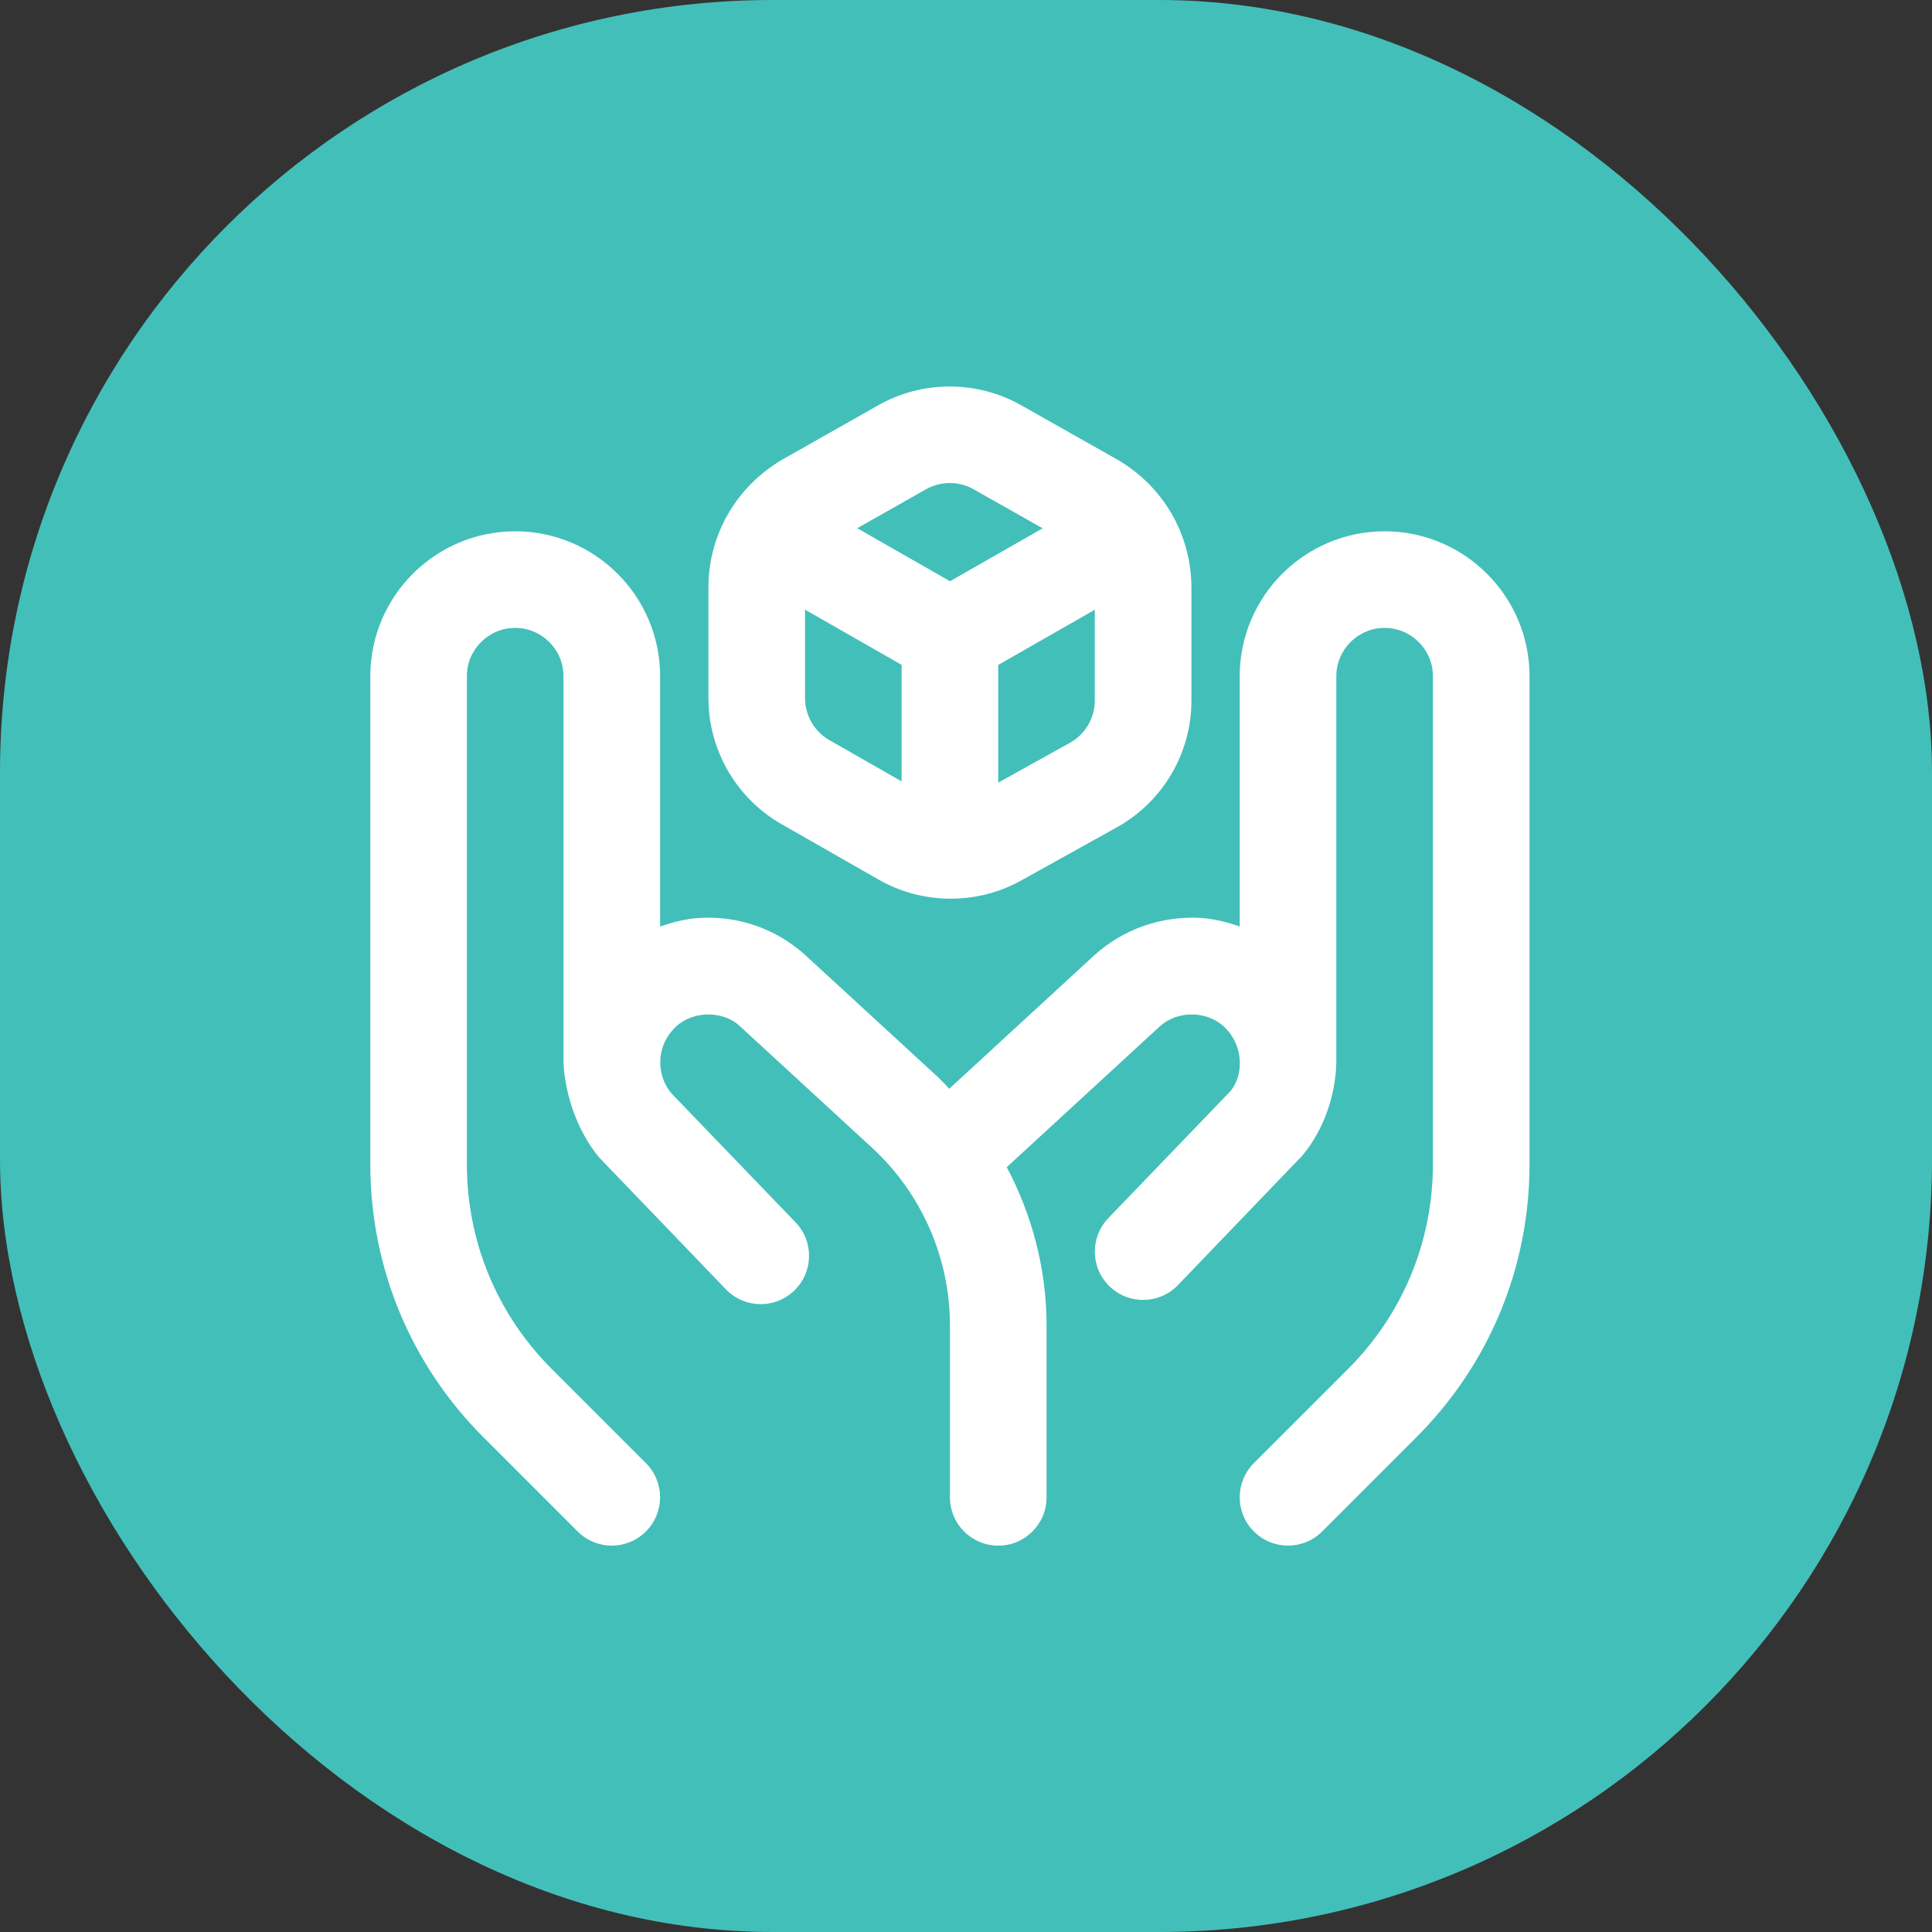
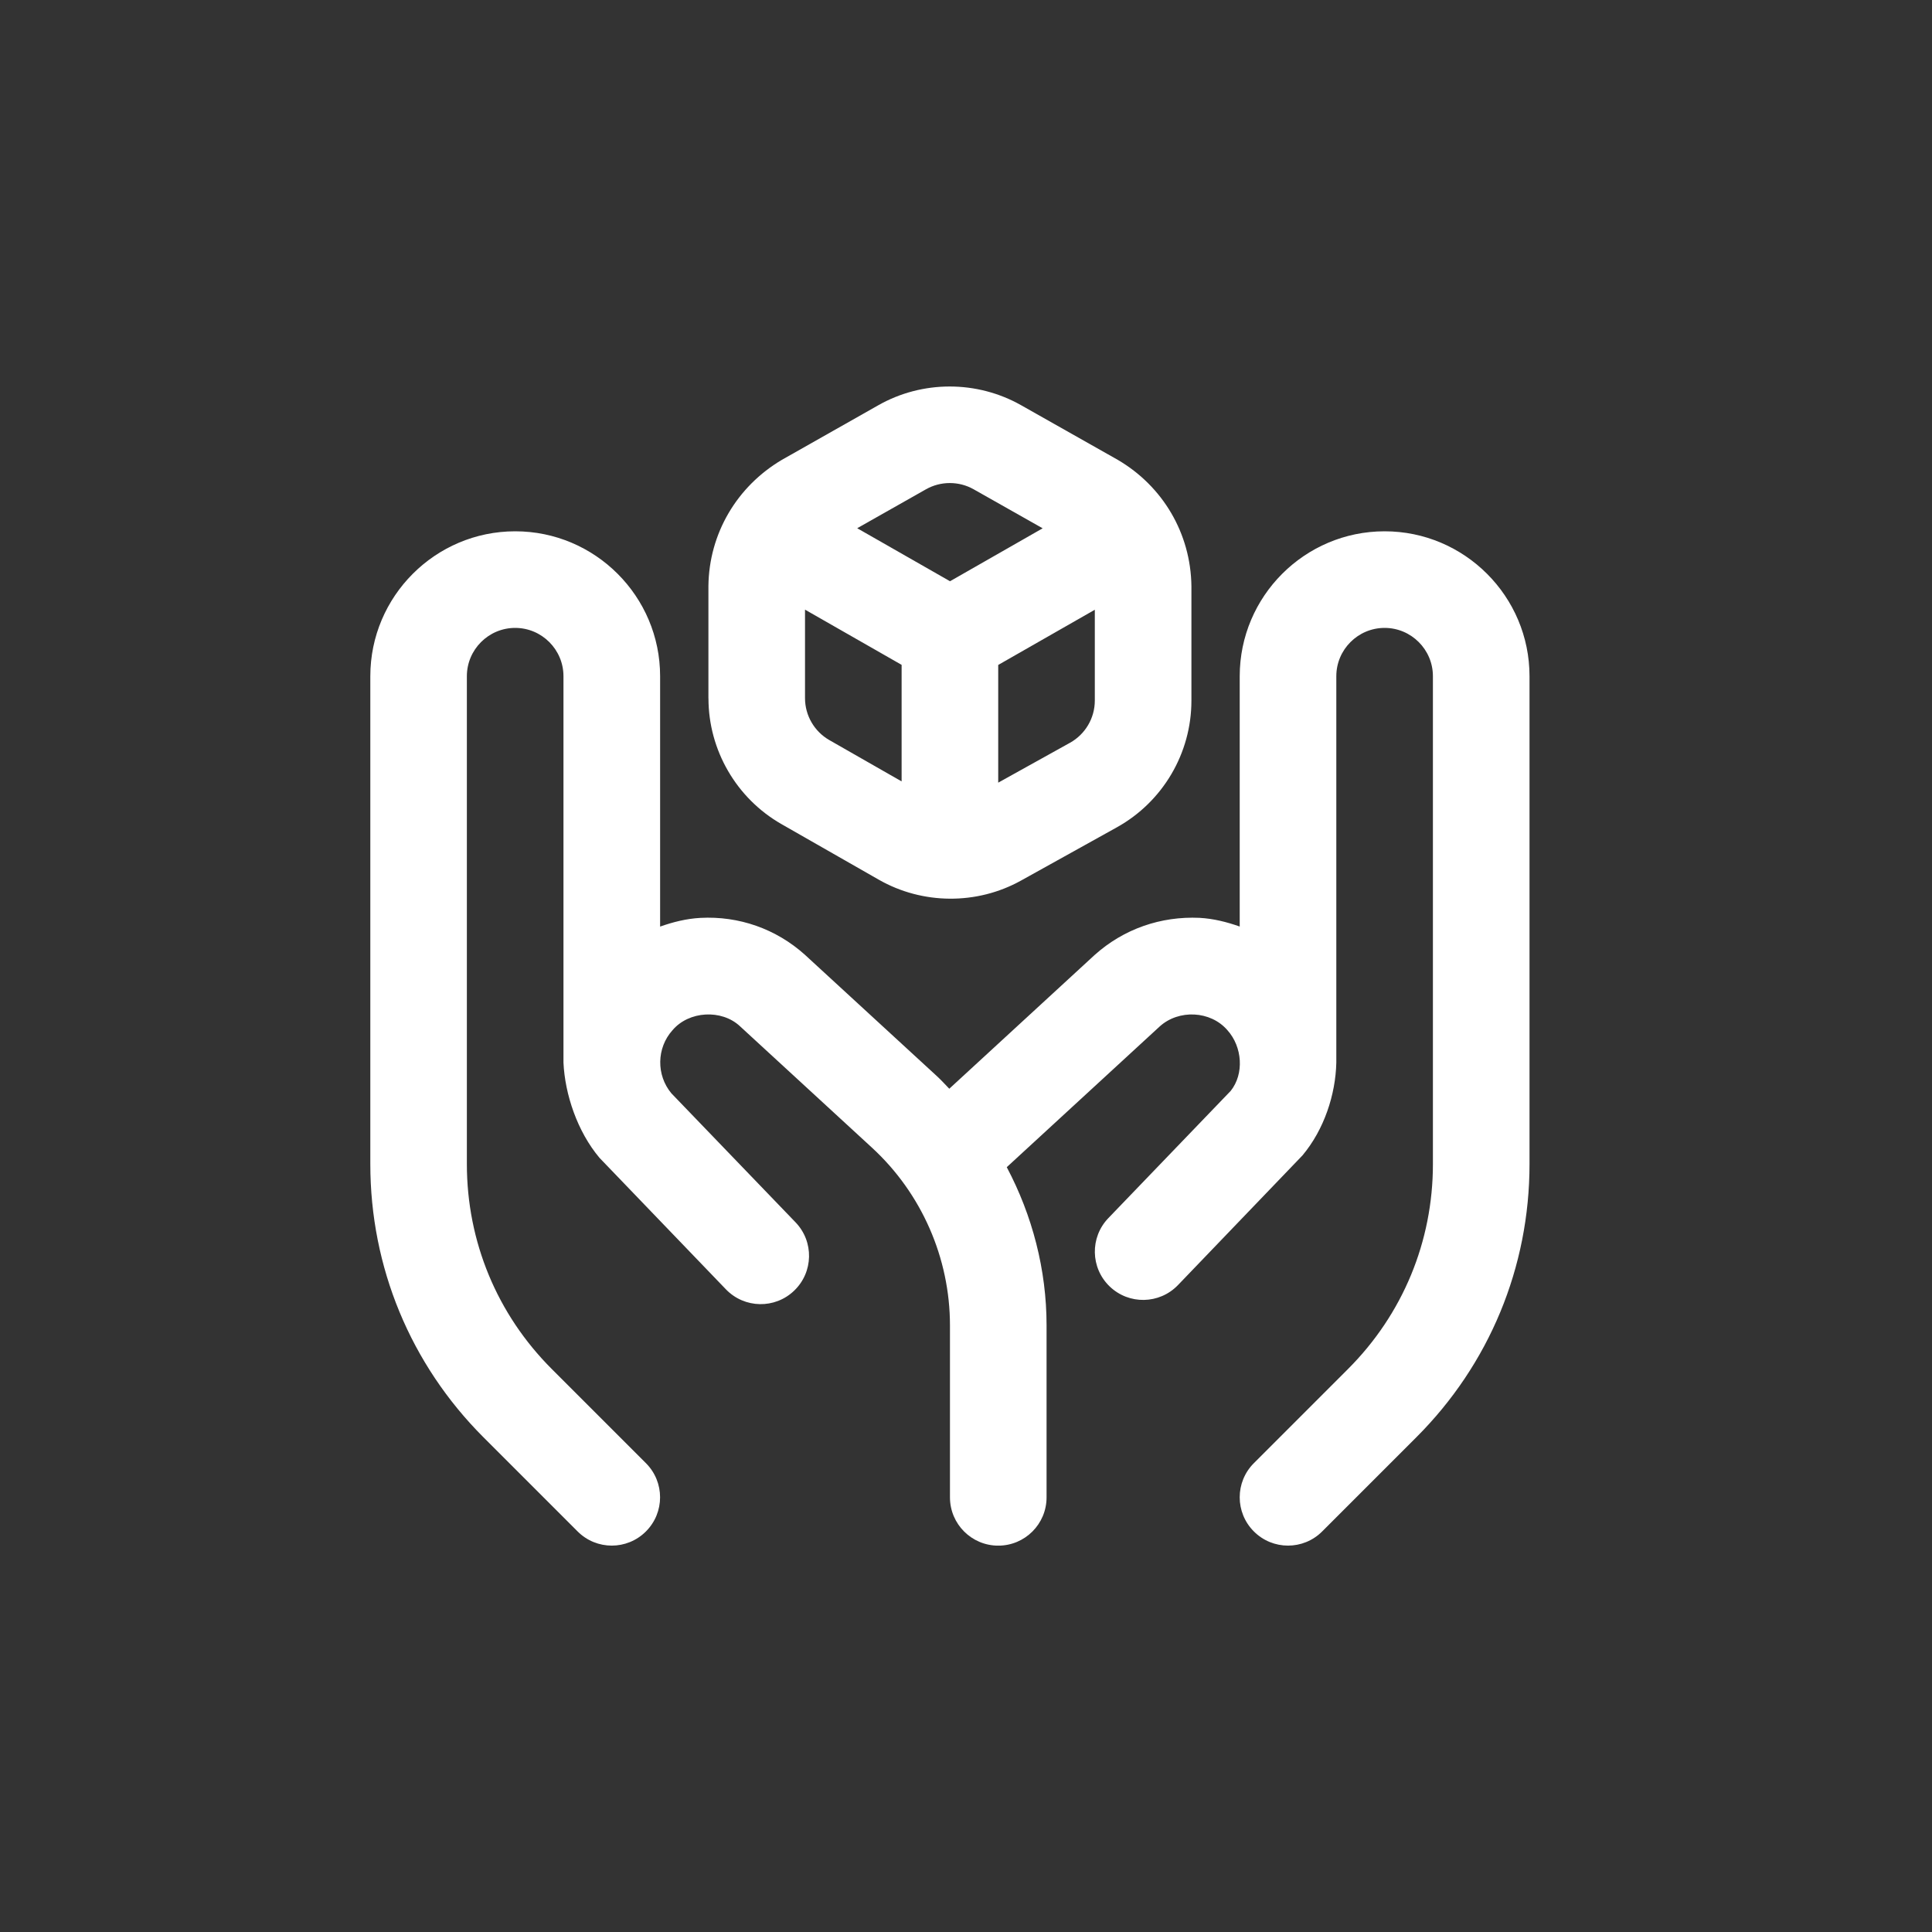
<svg xmlns="http://www.w3.org/2000/svg" width="40" height="40" viewBox="0 0 40 40" fill="none">
  <rect x="0" y="0" width="40" height="40" fill="#333333" stroke="none" />
-   <rect width="40" height="40" rx="16" fill="#43BFBA" />
  <g clip-path="url(#clip0_119_539)">
    <path d="M31.667 14V24.101C31.667 26.238 30.835 28.247 29.324 29.757L27.374 31.707C26.983 32.098 26.351 32.098 25.96 31.707C25.569 31.316 25.569 30.684 25.96 30.293L27.91 28.343C29.043 27.21 29.667 25.703 29.667 24.101V14C29.667 13.449 29.218 13 28.667 13C28.116 13 27.667 13.449 27.667 14V22C27.652 22.662 27.415 23.386 26.966 23.922L24.388 26.607C24.004 27.005 23.372 27.017 22.974 26.634C22.576 26.251 22.564 25.618 22.947 25.22L25.48 22.586C25.762 22.234 25.722 21.674 25.414 21.331C25.065 20.923 24.402 20.894 24.008 21.254L20.844 24.165C21.374 25.166 21.668 26.289 21.668 27.441V31.001C21.668 31.554 21.22 32.001 20.668 32.001C20.116 32.001 19.668 31.554 19.668 31.001V27.441C19.668 26.046 19.08 24.706 18.054 23.762L15.319 21.246C14.941 20.893 14.263 20.927 13.922 21.331C13.593 21.698 13.585 22.259 13.901 22.637L16.471 25.307C16.854 25.705 16.842 26.338 16.443 26.721C16.046 27.104 15.413 27.093 15.029 26.694L12.413 23.973C11.952 23.426 11.696 22.655 11.666 22V14C11.666 13.449 11.217 13 10.666 13C10.115 13 9.666 13.449 9.666 14V24.101C9.666 25.704 10.29 27.21 11.423 28.343L13.373 30.293C13.764 30.684 13.764 31.316 13.373 31.707C12.982 32.098 12.35 32.098 11.959 31.707L10.009 29.757C8.499 28.246 7.667 26.237 7.667 24.101V14C7.667 12.346 9.013 11 10.667 11C12.321 11 13.667 12.346 13.667 14V19.184C13.933 19.09 14.209 19.02 14.499 19.004C15.299 18.961 16.067 19.231 16.663 19.766L19.407 22.289C19.494 22.369 19.571 22.457 19.654 22.541L22.662 19.773C23.267 19.23 24.036 18.967 24.835 19.003C25.125 19.019 25.401 19.089 25.667 19.183V14C25.667 12.346 27.013 11 28.667 11C30.321 11 31.667 12.346 31.667 14ZM14.667 14.455V12.131C14.68 11.044 15.259 10.069 16.189 9.52L18.185 8.39C19.096 7.873 20.227 7.873 21.14 8.389L23.143 9.521C24.077 10.069 24.652 11.044 24.667 12.133V14.506C24.667 15.595 24.075 16.6 23.123 17.129L21.138 18.232C20.227 18.738 19.099 18.73 18.194 18.213L16.179 17.062C15.247 16.529 14.668 15.531 14.668 14.458L14.667 14.455ZM22.667 12.624L20.667 13.767V16.204L22.152 15.379C22.469 15.203 22.667 14.868 22.667 14.504V12.624ZM17.747 10.936L19.669 12.034L21.587 10.938L20.156 10.129C20.004 10.043 19.834 10.001 19.664 10.001C19.494 10.001 19.324 10.044 19.172 10.13L17.748 10.936H17.747ZM16.667 14.455C16.667 14.813 16.86 15.145 17.171 15.323L18.667 16.178V13.765L16.667 12.622V14.455Z" fill="white" />
  </g>
  <defs>
    <clipPath id="clip0_119_539">
      <rect width="24" height="24" fill="white" transform="translate(7.667 8)" />
    </clipPath>
  </defs>
</svg>